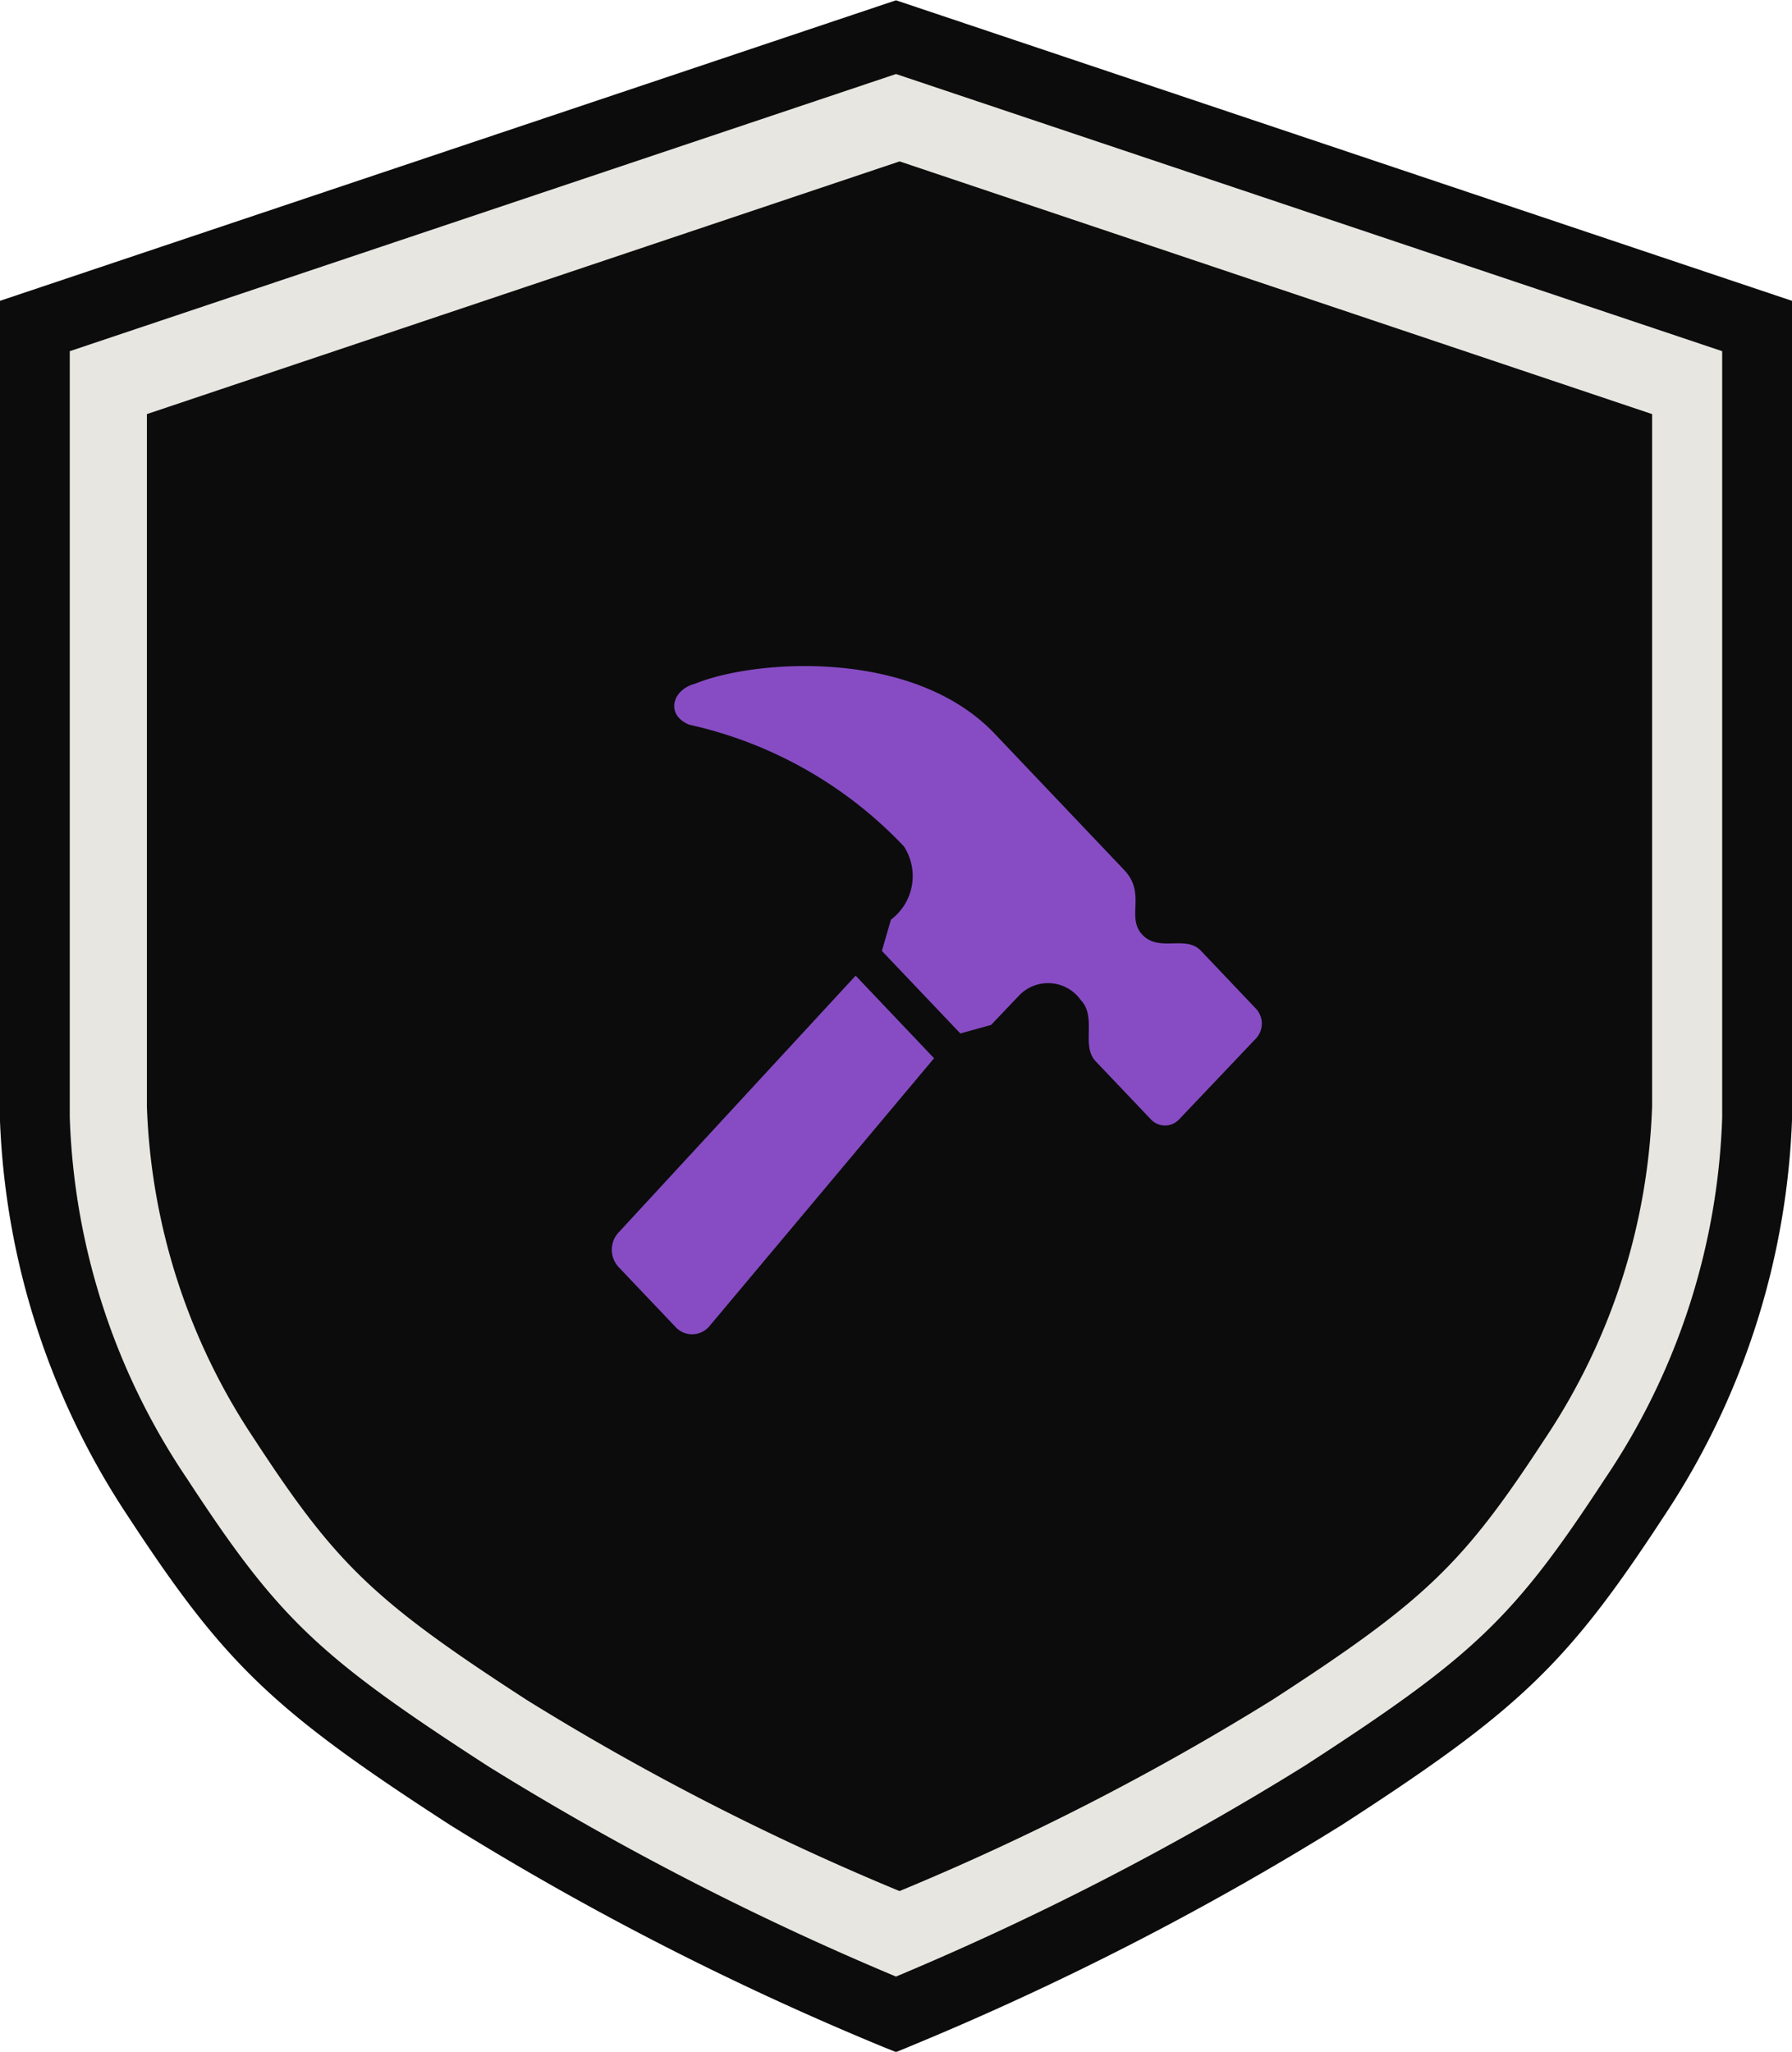
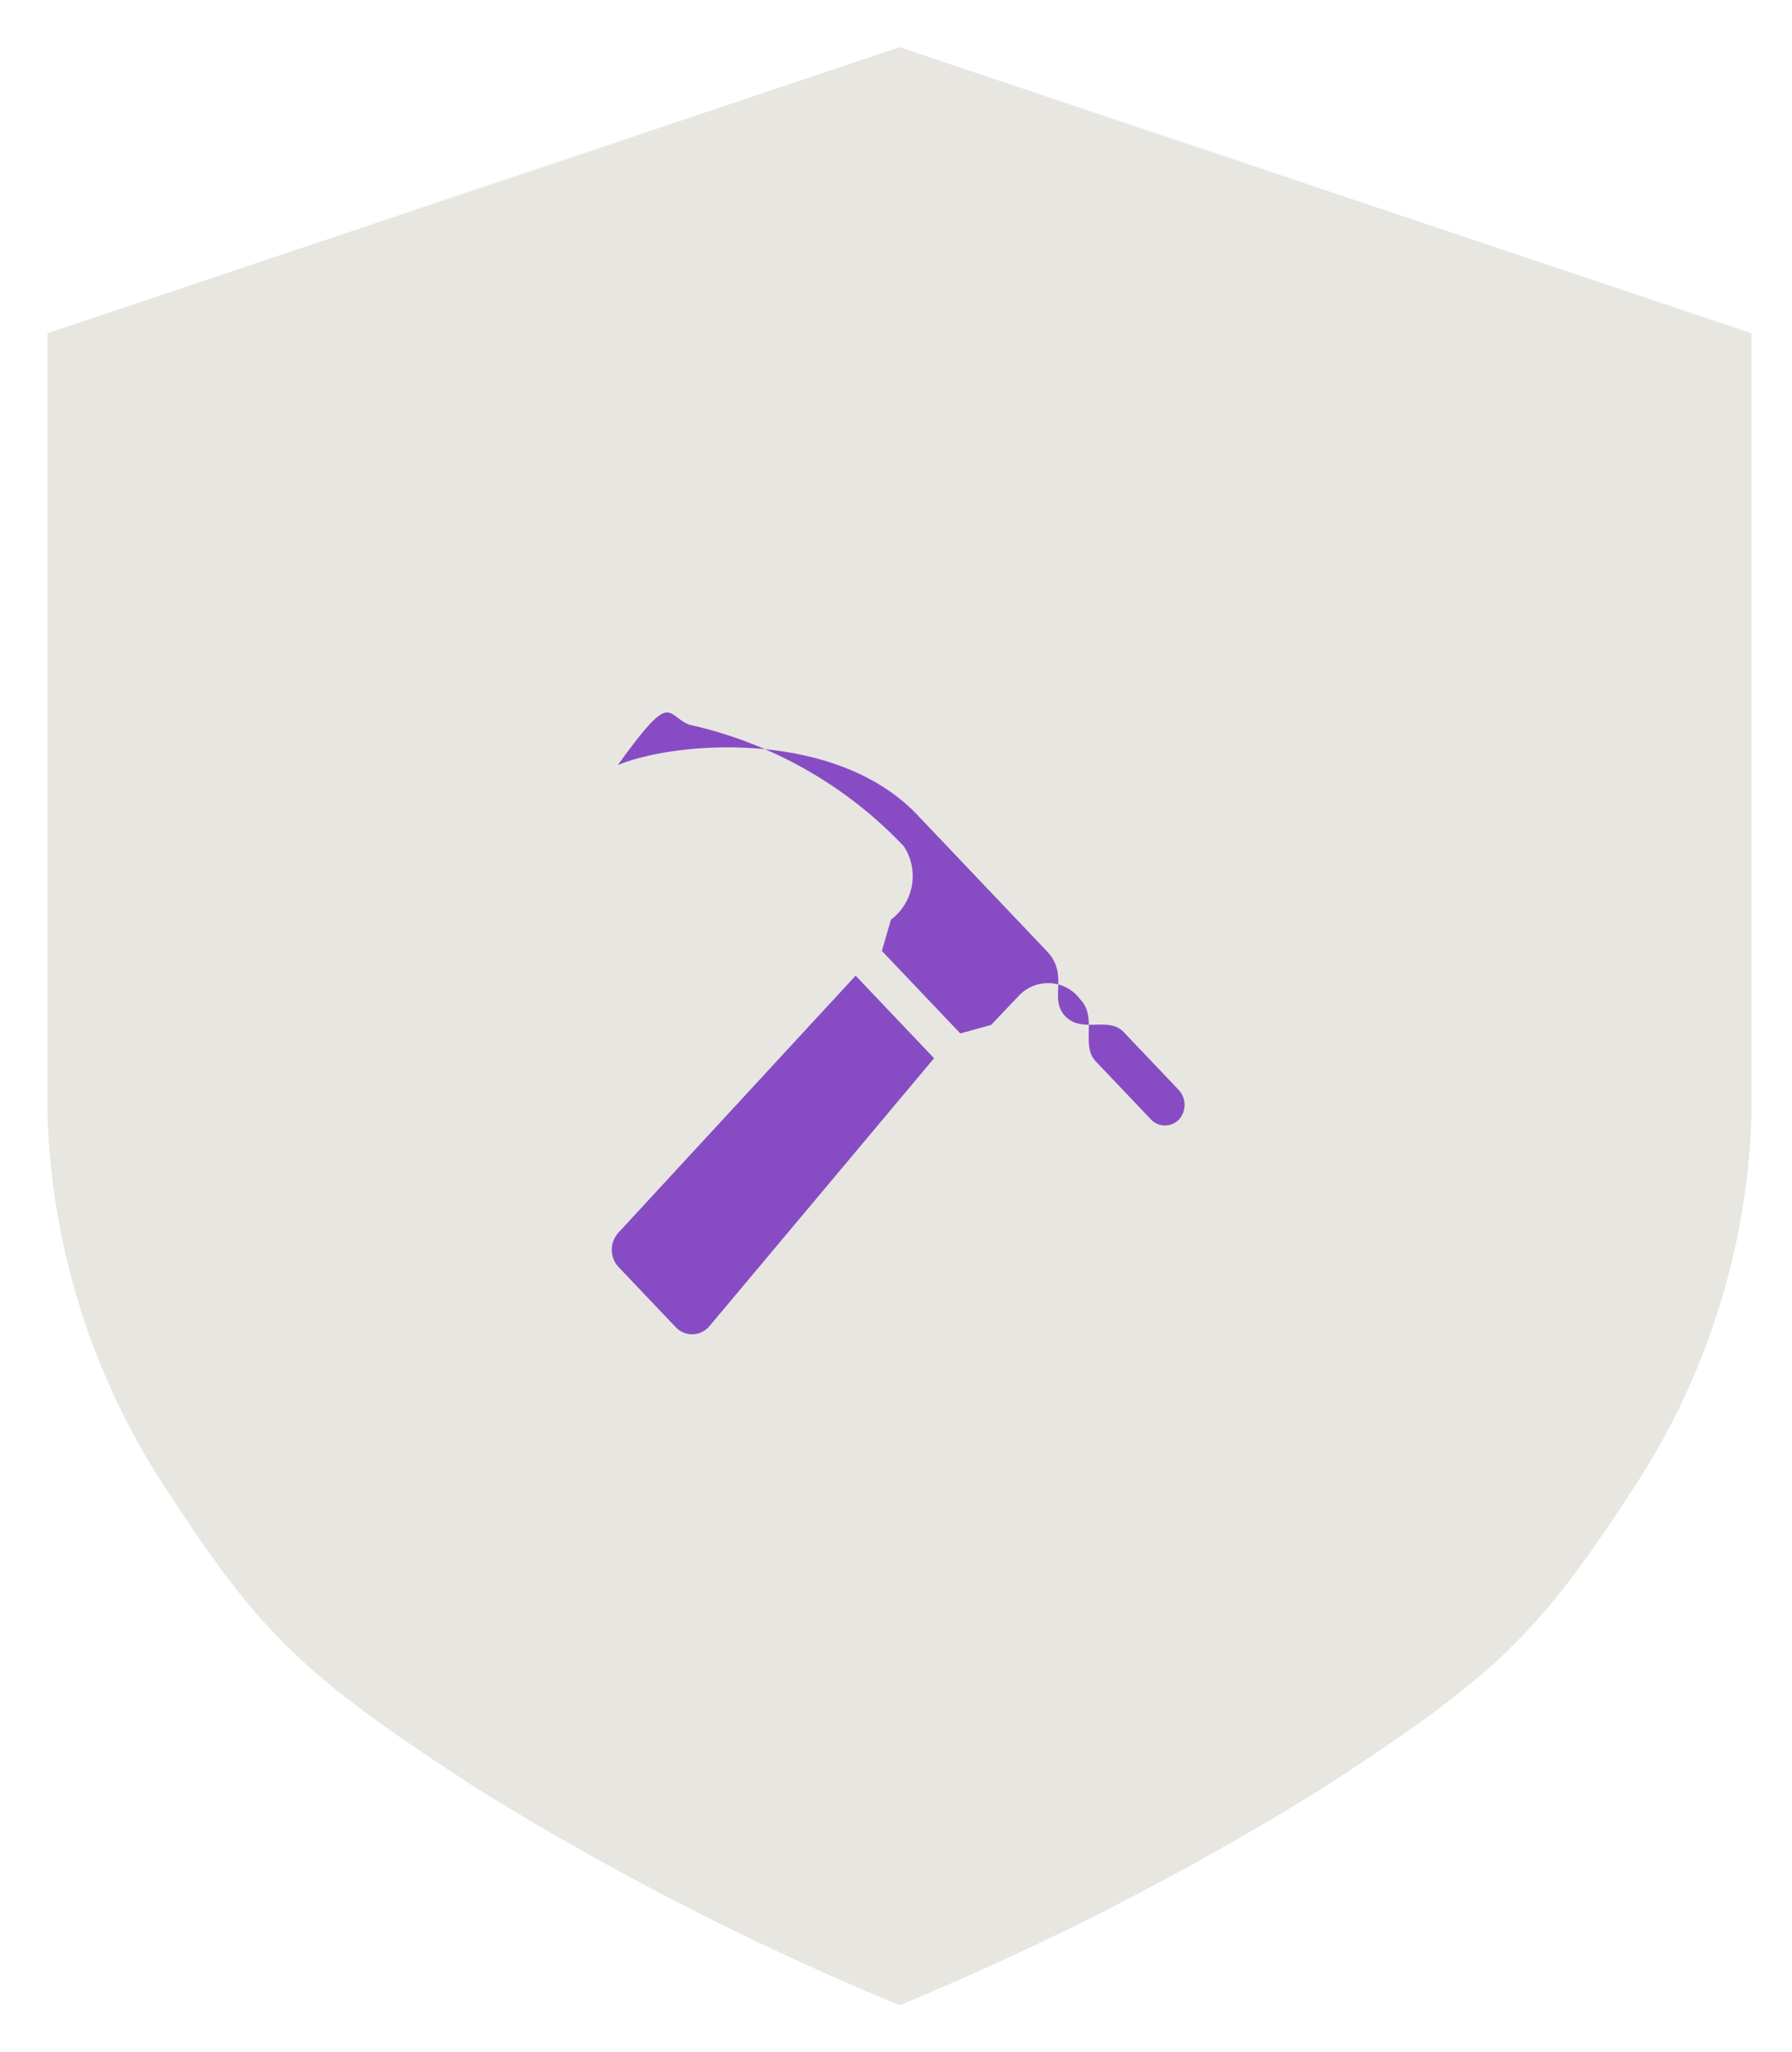
<svg xmlns="http://www.w3.org/2000/svg" id="service_ttl_icon.svg" width="79.062" height="90.5" viewBox="0 0 79.062 90.5">
  <defs>
    <style>
      .cls-1 {
        fill: #e7e6e1;
      }

      .cls-1, .cls-2, .cls-3 {
        fill-rule: evenodd;
      }

      .cls-2 {
        fill: #0c0c0c;
      }

      .cls-3 {
        fill: #874cc4;
      }
    </style>
  </defs>
  <g id="logo_base">
    <path id="シェイプ_3_のコピー" data-name="シェイプ 3 のコピー" class="cls-1" d="M232.156,509.949a128.622,128.622,0,0,0,18.622-9.548c7.673-4.969,9.546-6.812,13.606-13.026a31.794,31.794,0,0,0,5.361-16.611V436.2l-37.589-12.618L194.567,436.2v34.564a31.8,31.8,0,0,0,5.362,16.611c4.059,6.214,5.933,8.057,13.606,13.026A128.637,128.637,0,0,0,232.156,509.949Z" transform="translate(-192.469 -421.5)" />
-     <path id="シェイプ_2" data-name="シェイプ 2" class="cls-2" d="M232,512.015l-0.578-.234a129.976,129.976,0,0,1-19.082-9.775c-7.827-5.063-9.951-7.1-14.207-13.6a33.868,33.868,0,0,1-5.67-17.618V434.771L232,421.513l39.536,13.258v36.013a33.859,33.859,0,0,1-5.67,17.618c-4.256,6.506-6.38,8.541-14.206,13.6a129.963,129.963,0,0,1-19.083,9.775ZM195.547,436.99v33.794a30.213,30.213,0,0,0,5.168,15.929c4.038,6.175,5.778,7.838,13.3,12.7A127.513,127.513,0,0,0,232,508.683a127.746,127.746,0,0,0,17.984-9.267c7.522-4.865,9.262-6.528,13.3-12.7a30.221,30.221,0,0,0,5.167-15.929V436.99L232,424.765Z" transform="translate(-192.469 -421.5)" />
-     <path id="シェイプ_3" data-name="シェイプ 3" class="cls-2" d="M232.155,504.912a113.577,113.577,0,0,0,16.449-8.434c6.778-4.389,8.433-6.017,12.019-11.507a28.09,28.09,0,0,0,4.736-14.673V439.765l-33.2-11.146L198.95,439.765V470.3a28.09,28.09,0,0,0,4.736,14.673c3.586,5.49,5.241,7.118,12.019,11.507A113.562,113.562,0,0,0,232.155,504.912Z" transform="translate(-192.469 -421.5)" />
  </g>
-   <path id="シェイプ_646" data-name="シェイプ 646" class="cls-3" d="M222.277,480.035a0.994,0.994,0,0,0,1.432.025l0.039-.041,9.931-11.842-3.46-3.642-10.44,11.308a1.12,1.12,0,0,0-.016,1.547Zm0.592-26.572a18.569,18.569,0,0,1,9.477,5.366,2.4,2.4,0,0,1-.569,3.234l-0.4,1.38,3.462,3.641,1.355-.375,1.253-1.316a1.768,1.768,0,0,1,2.7.211c0.736,0.774,0,2.013.664,2.709l2.431,2.557a0.853,0.853,0,0,0,1.23.023l0.022-.023,3.386-3.563a0.965,0.965,0,0,0,0-1.317l-2.43-2.557c-0.664-.7-1.841.078-2.578-0.7s0.189-1.815-.807-2.862l-5.71-6.007c-3.609-3.8-10.625-3.273-13.219-2.206C222.133,451.914,221.813,453.02,222.869,453.463Zm9.491,5.374h0Z" transform="translate(-192.469 -421.5)" />
+   <path id="シェイプ_646" data-name="シェイプ 646" class="cls-3" d="M222.277,480.035a0.994,0.994,0,0,0,1.432.025l0.039-.041,9.931-11.842-3.46-3.642-10.44,11.308a1.12,1.12,0,0,0-.016,1.547Zm0.592-26.572a18.569,18.569,0,0,1,9.477,5.366,2.4,2.4,0,0,1-.569,3.234l-0.4,1.38,3.462,3.641,1.355-.375,1.253-1.316a1.768,1.768,0,0,1,2.7.211c0.736,0.774,0,2.013.664,2.709l2.431,2.557a0.853,0.853,0,0,0,1.23.023a0.965,0.965,0,0,0,0-1.317l-2.43-2.557c-0.664-.7-1.841.078-2.578-0.7s0.189-1.815-.807-2.862l-5.71-6.007c-3.609-3.8-10.625-3.273-13.219-2.206C222.133,451.914,221.813,453.02,222.869,453.463Zm9.491,5.374h0Z" transform="translate(-192.469 -421.5)" />
</svg>